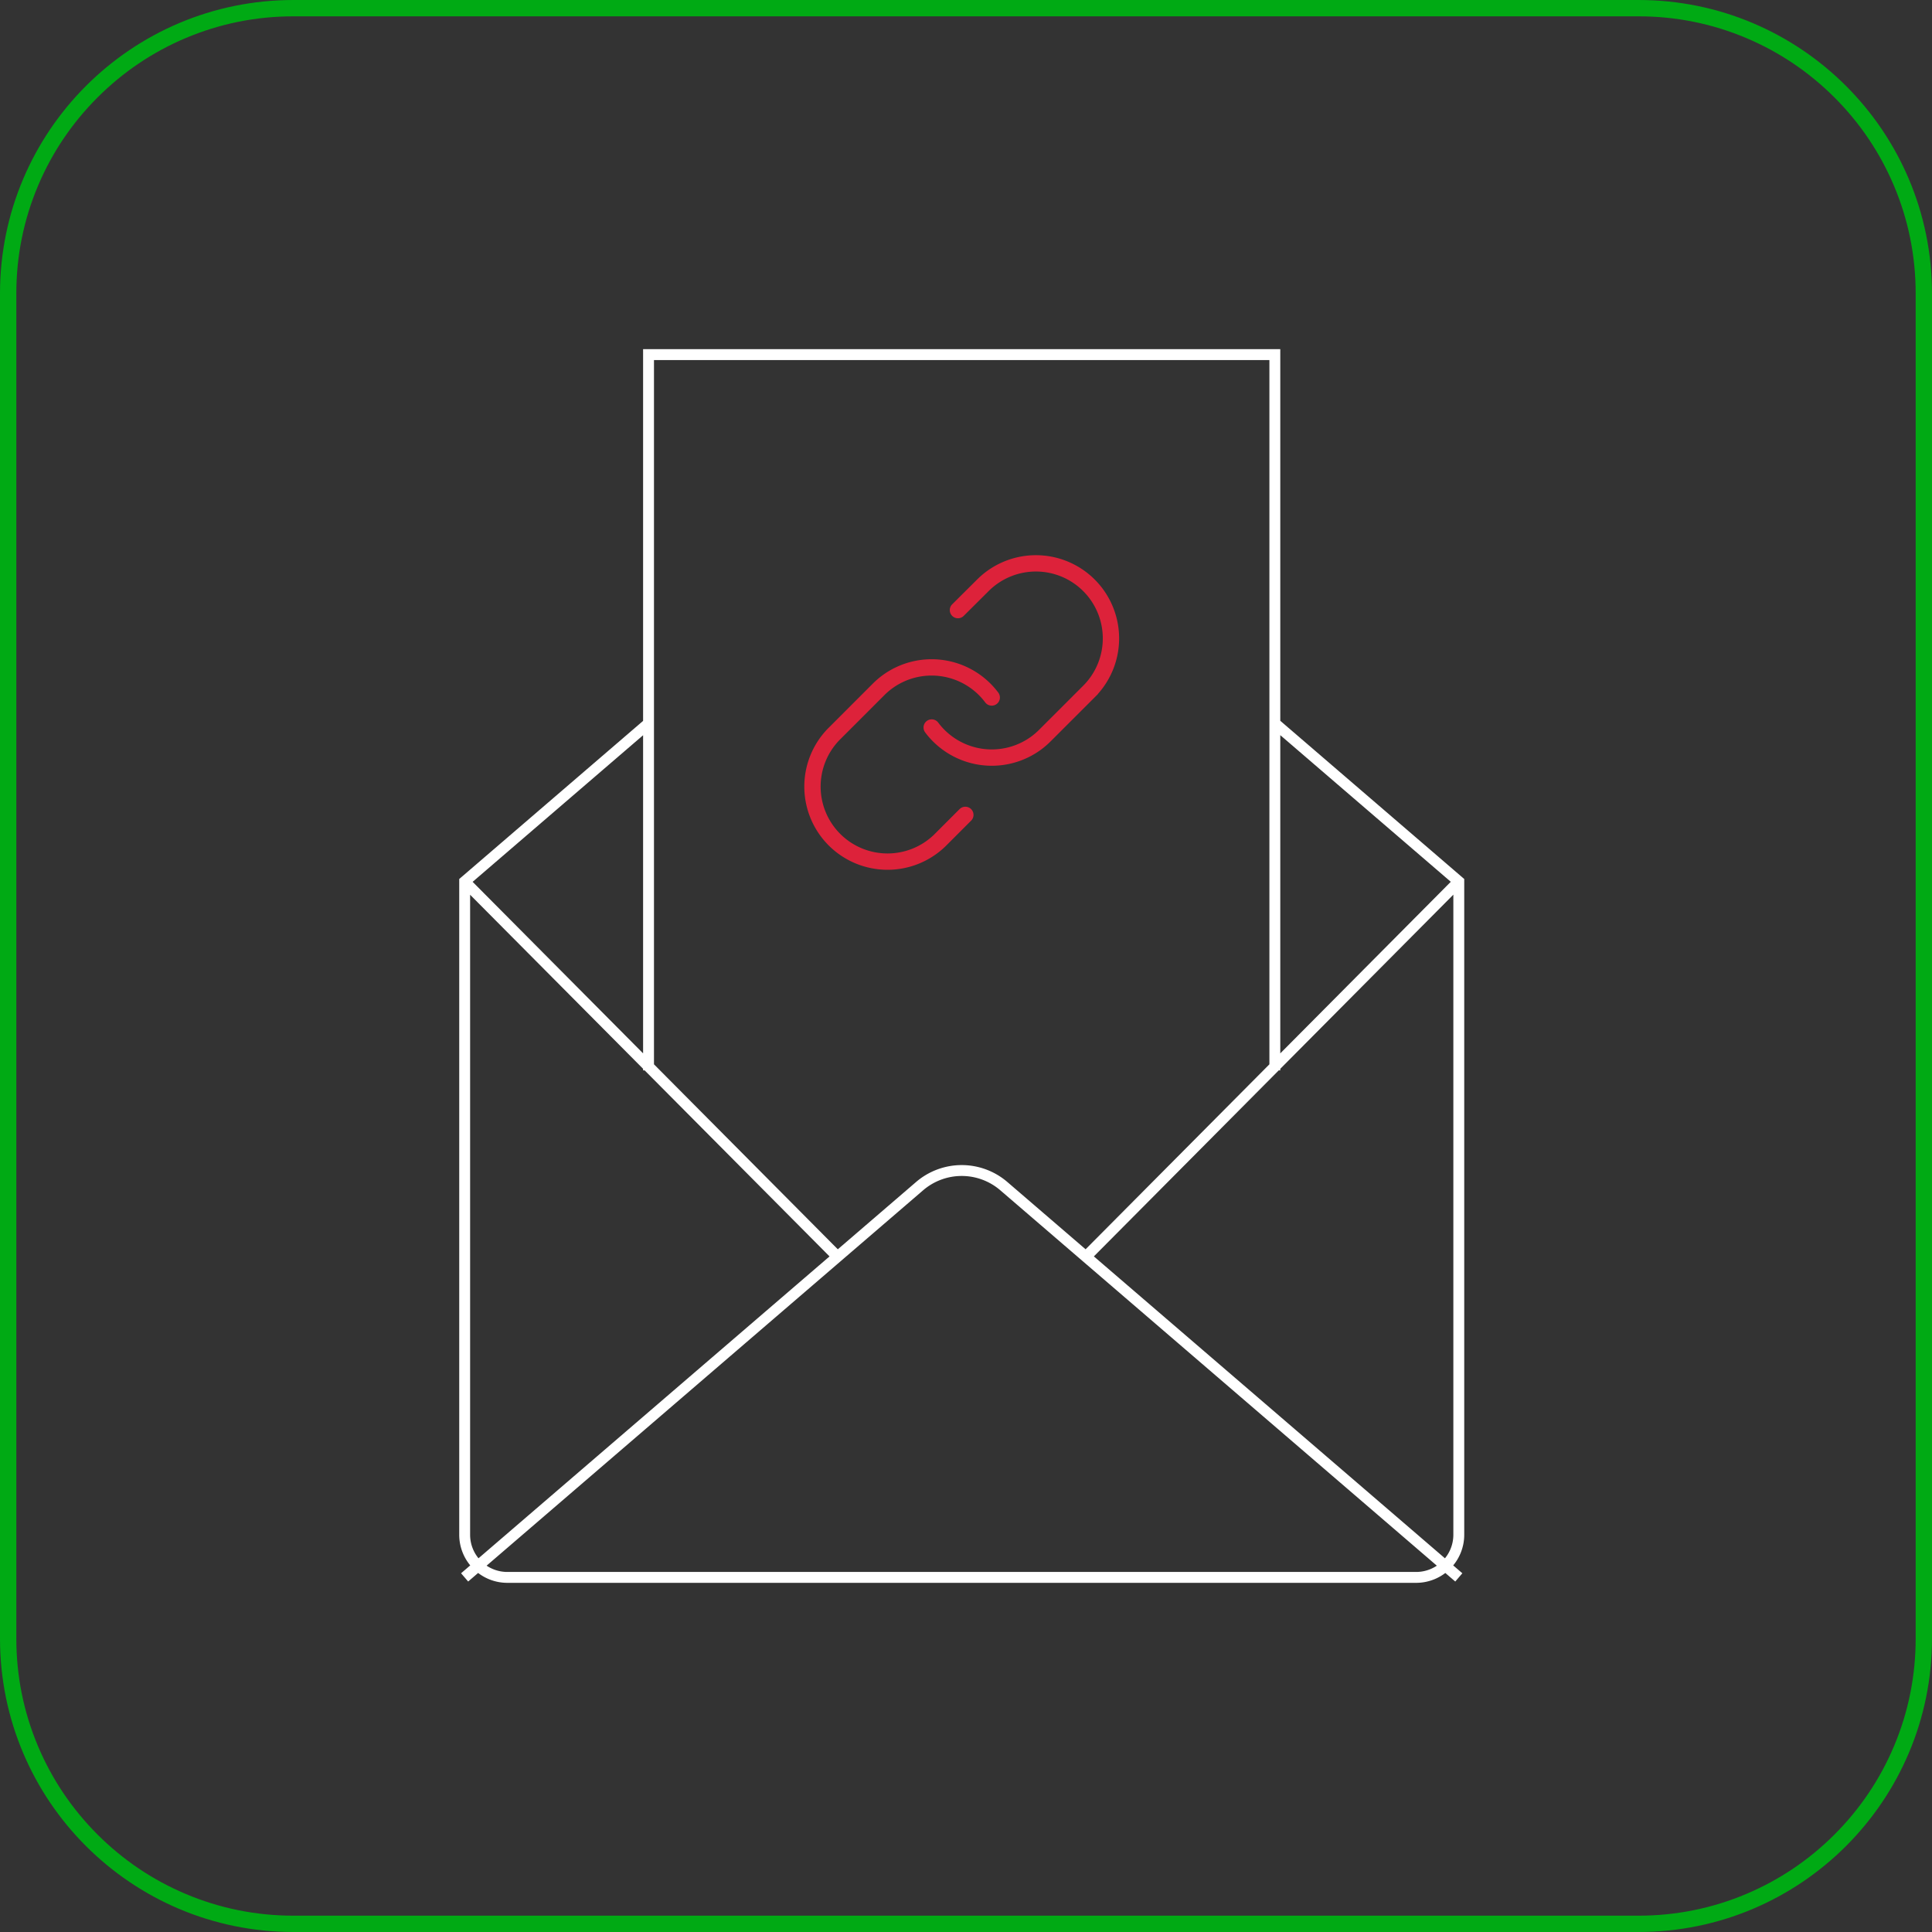
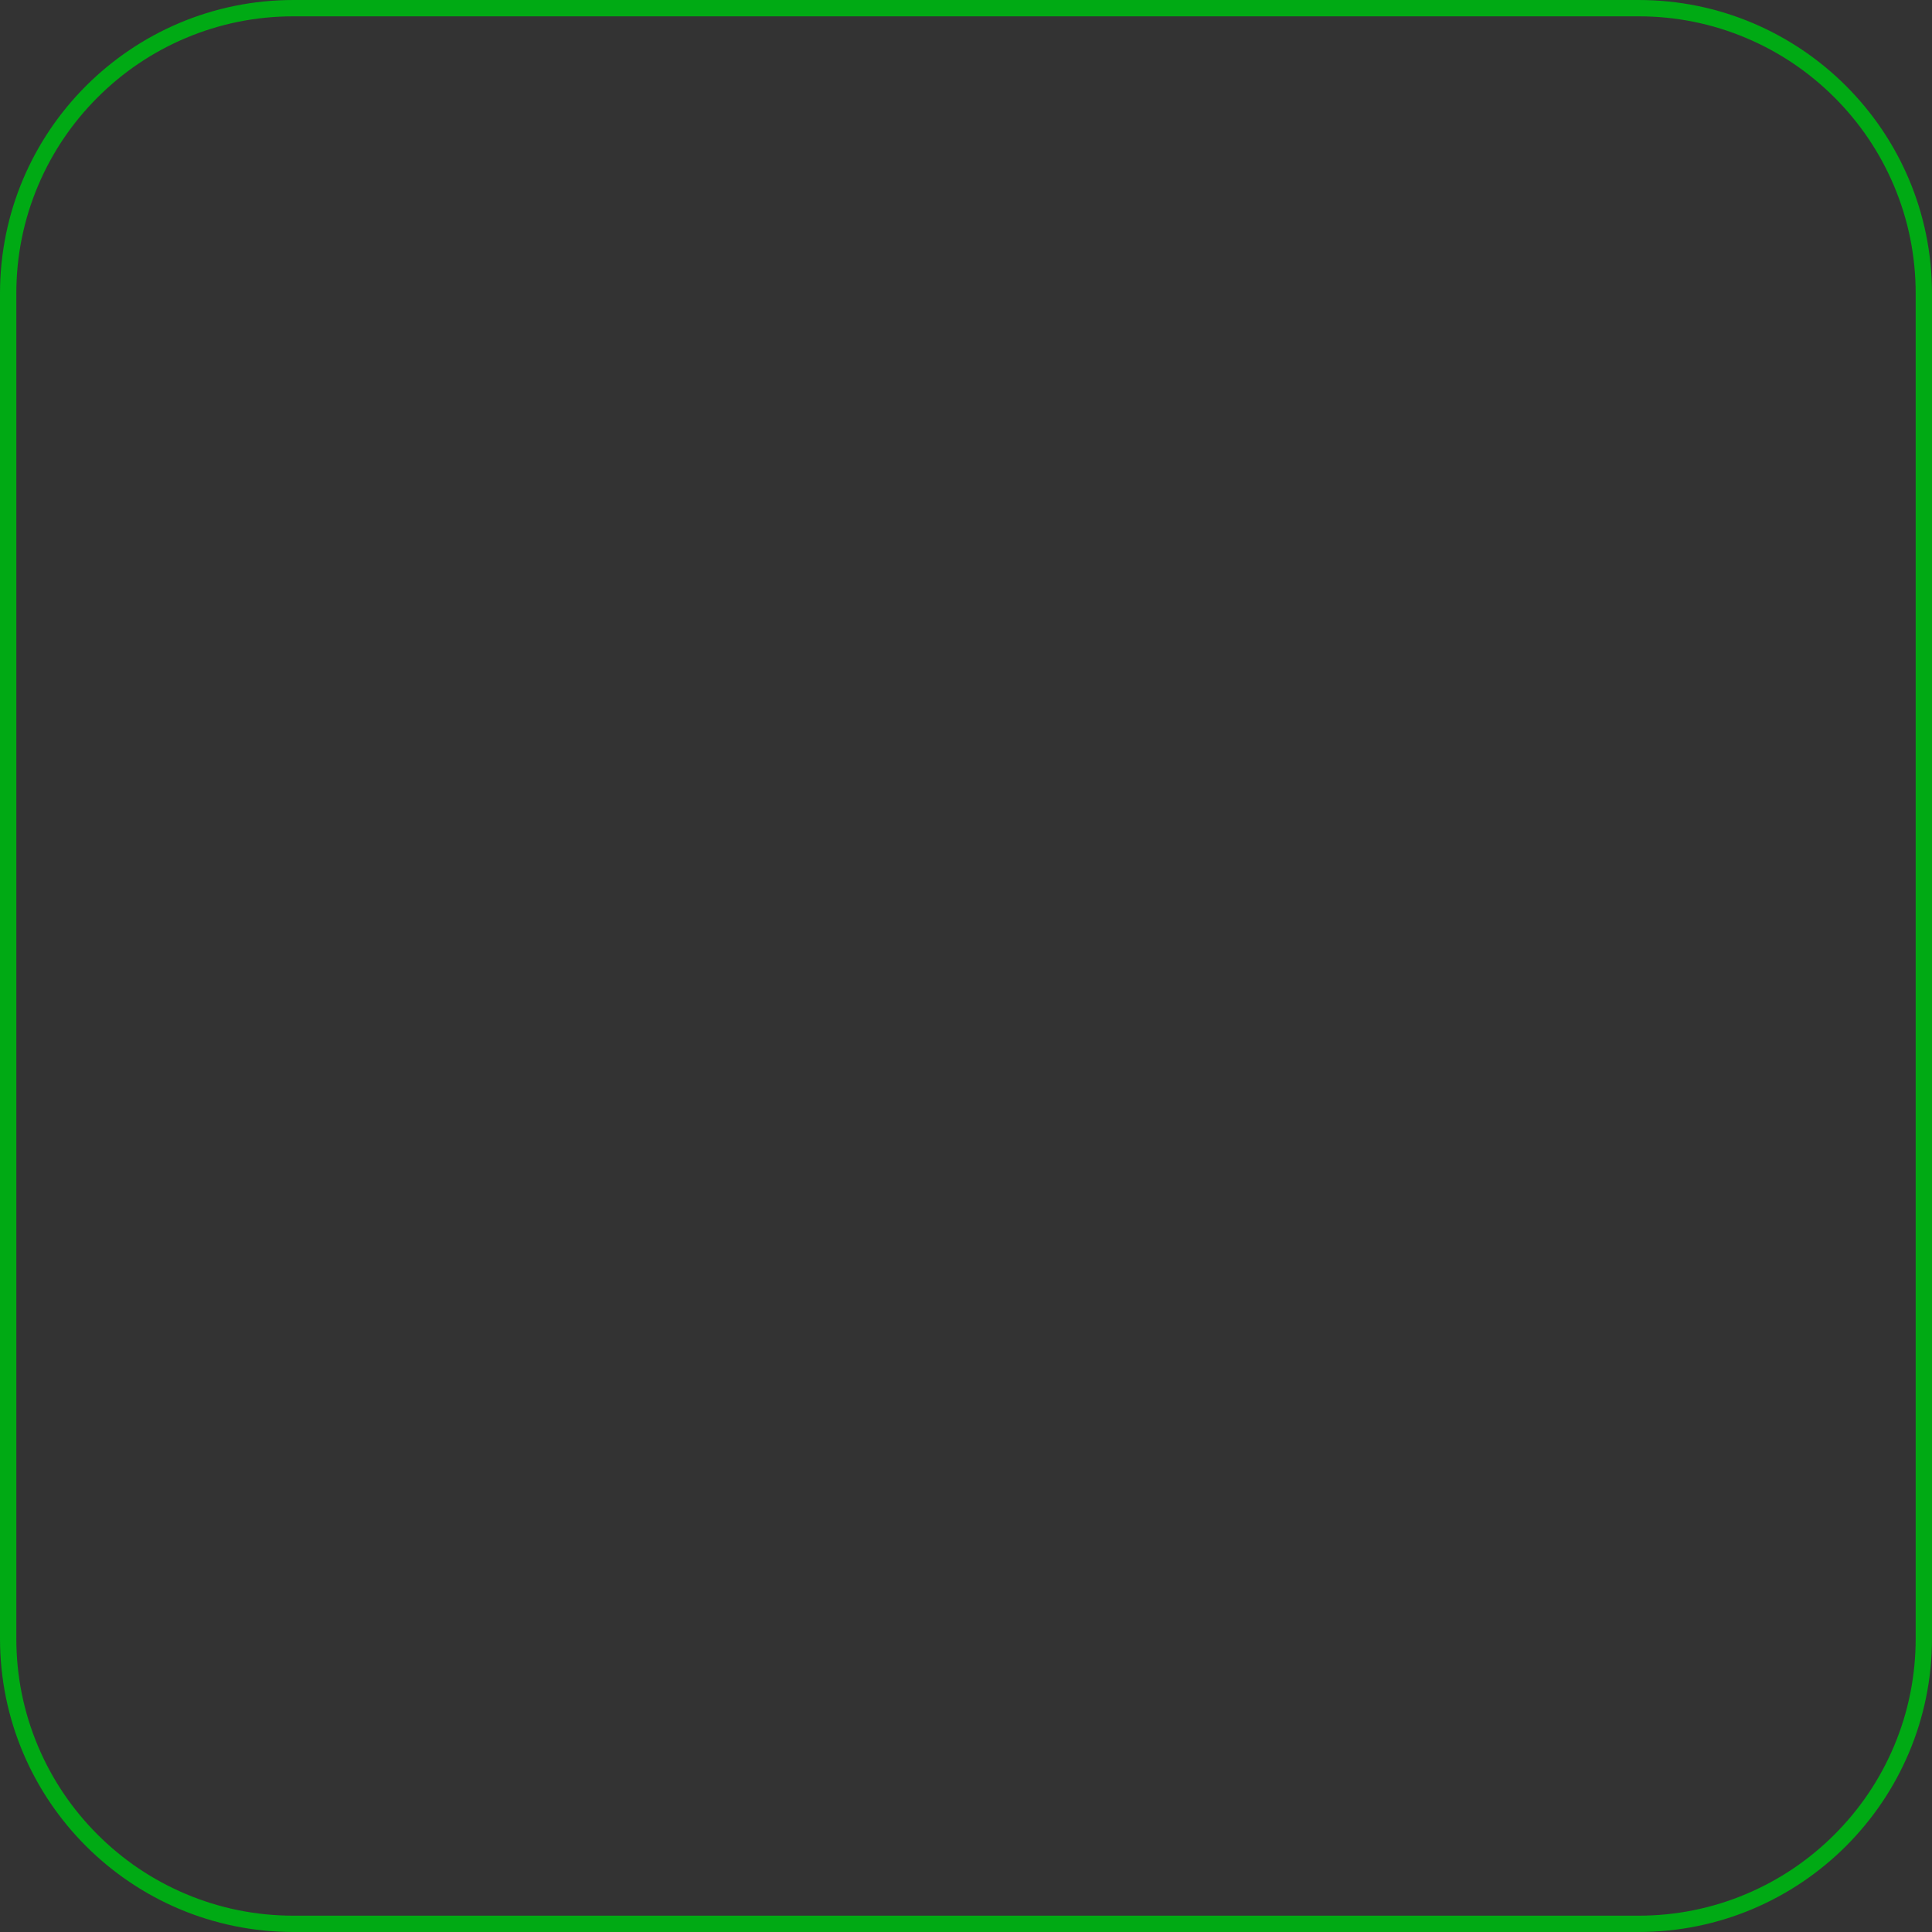
<svg xmlns="http://www.w3.org/2000/svg" width="355" height="355" viewBox="0 0 355 355">
  <rect x="0" y="0" width="355" height="355" fill="#333333" stroke="none" />
  <g id="Group_734" data-name="Group 734" transform="translate(-782 -1921)">
    <g id="Path_354" data-name="Path 354" transform="translate(782 1921)" fill="none">
      <path d="M53.924,0H301.076A53.924,53.924,0,0,1,355,53.924V301.076A53.924,53.924,0,0,1,301.076,355H53.924A53.924,53.924,0,0,1,0,301.076V53.924A53.924,53.924,0,0,1,53.924,0Z" stroke="none" />
      <path d="M 53.924 3 C 47.048 3 40.379 4.346 34.103 7.001 C 28.039 9.565 22.593 13.238 17.915 17.915 C 13.238 22.593 9.565 28.039 7.001 34.103 C 4.346 40.379 3 47.048 3 53.924 L 3 301.076 C 3 307.952 4.346 314.621 7.001 320.897 C 9.565 326.961 13.238 332.407 17.915 337.085 C 22.593 341.762 28.039 345.435 34.103 347.999 C 40.379 350.654 47.048 352 53.924 352 L 301.076 352 C 307.952 352 314.621 350.654 320.897 347.999 C 326.961 345.435 332.407 341.762 337.085 337.085 C 341.762 332.407 345.435 326.961 347.999 320.897 C 350.654 314.621 352 307.952 352 301.076 L 352 53.924 C 352 47.048 350.654 40.379 347.999 34.103 C 345.435 28.039 341.762 22.593 337.085 17.915 C 332.407 13.238 326.961 9.565 320.897 7.001 C 314.621 4.346 307.952 3 301.076 3 L 53.924 3 M 53.924 -3.0517578125e-05 L 301.076 -3.0517578125e-05 C 330.857 -3.0517578125e-05 355 24.143 355 53.924 L 355 301.076 C 355 330.857 330.857 355 301.076 355 L 53.924 355 C 24.143 355 -3.0517578125e-05 330.857 -3.0517578125e-05 301.076 L -3.0517578125e-05 53.924 C -3.0517578125e-05 24.143 24.143 -3.0517578125e-05 53.924 -3.0517578125e-05 Z" stroke="none" fill="#00aa14" />
    </g>
    <g id="Group_674" data-name="Group 674" transform="translate(867.379 1986.158)">
-       <path id="Path_215" data-name="Path 215" d="M-2652.624,1169.752l33.794,29.063v120.036a7.833,7.833,0,0,1-7.833,7.833h-167a7.834,7.834,0,0,1-7.833-7.833V1198.815l33.794-29.063m148.875,156.932-83.6-71.891a11.869,11.869,0,0,0-15.479,0l-83.6,71.891m114.154-58.924,68.516-68.945m-114.153,68.945-68.517-68.945m148.876,34.707V1102h-115.082v131.522" transform="translate(2801.5 -1102)" fill="none" stroke="#fff" stroke-miterlimit="10" stroke-width="2" />
      <g id="Group_673" data-name="Group 673" transform="translate(63.906 38.361)">
-         <path id="Path_216" data-name="Path 216" d="M-2754.52,1153.158a13.792,13.792,0,0,0,19.3,2.784,13.843,13.843,0,0,0,1.494-1.3l8.276-8.275a13.792,13.792,0,0,0-.34-19.5,13.793,13.793,0,0,0-19.162,0l-4.744,4.719" transform="translate(2776.431 -1123)" fill="none" stroke="#dd223a" stroke-linecap="round" stroke-miterlimit="10" stroke-width="3" />
-         <path id="Path_217" data-name="Path 217" d="M-2733.571,1138.994a13.793,13.793,0,0,0-19.3-2.784,13.918,13.918,0,0,0-1.494,1.3l-8.275,8.275a13.792,13.792,0,0,0,.34,19.5,13.8,13.8,0,0,0,19.162,0l4.717-4.719" transform="translate(2766.515 -1114.351)" fill="none" stroke="#dd223a" stroke-linecap="round" stroke-miterlimit="10" stroke-width="3" />
-       </g>
+         </g>
    </g>
  </g>
</svg>